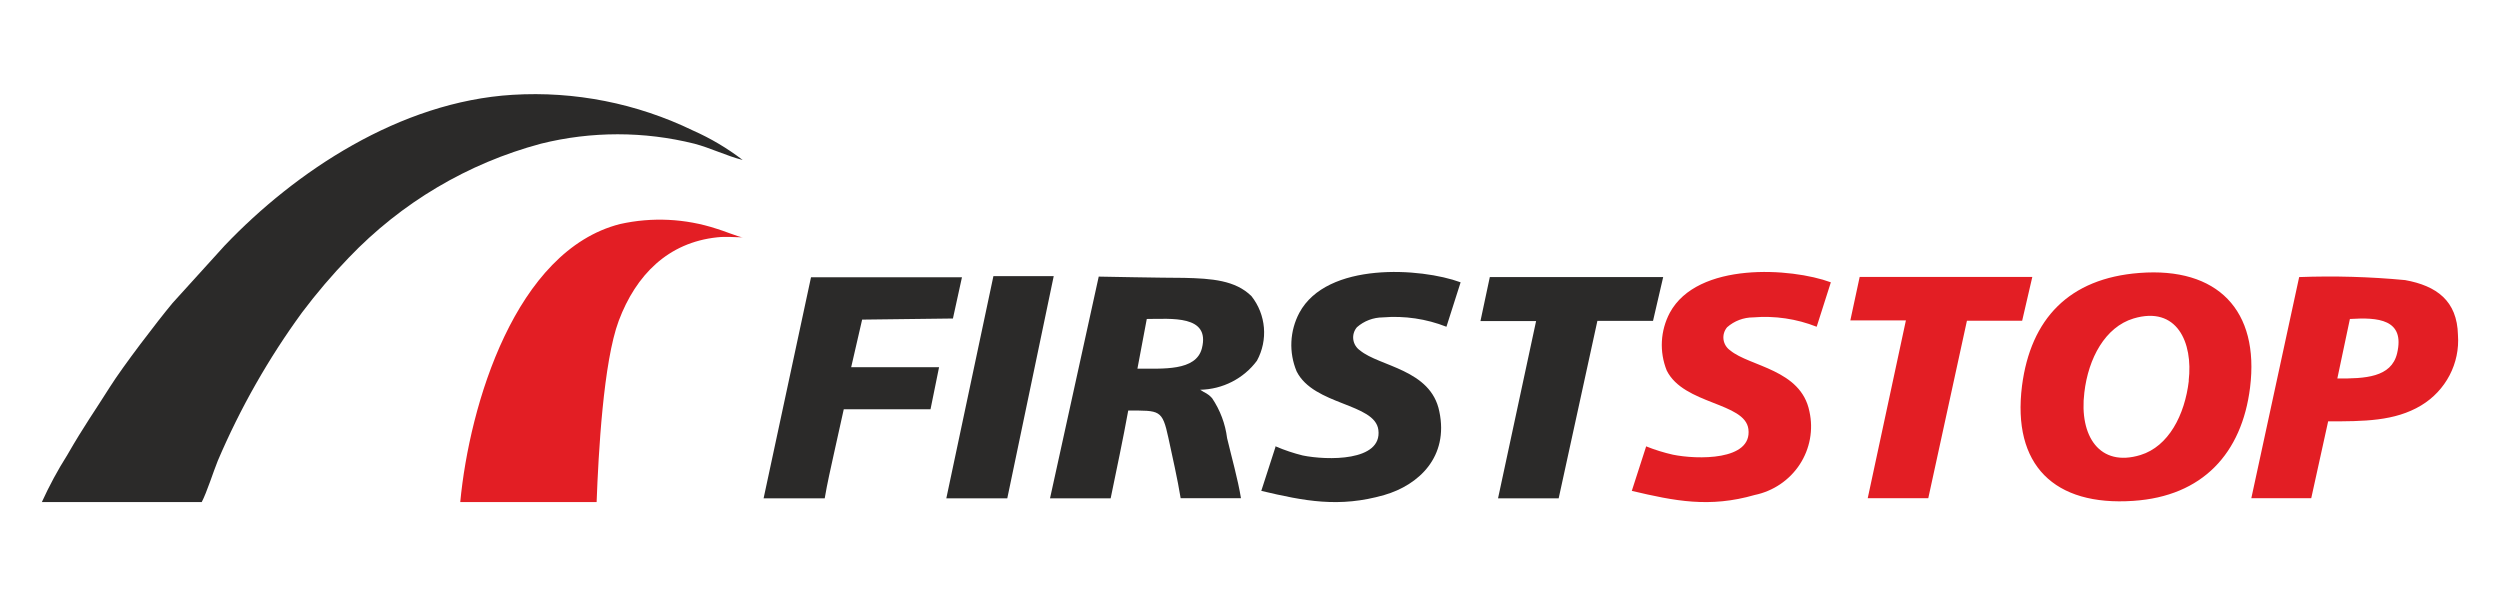
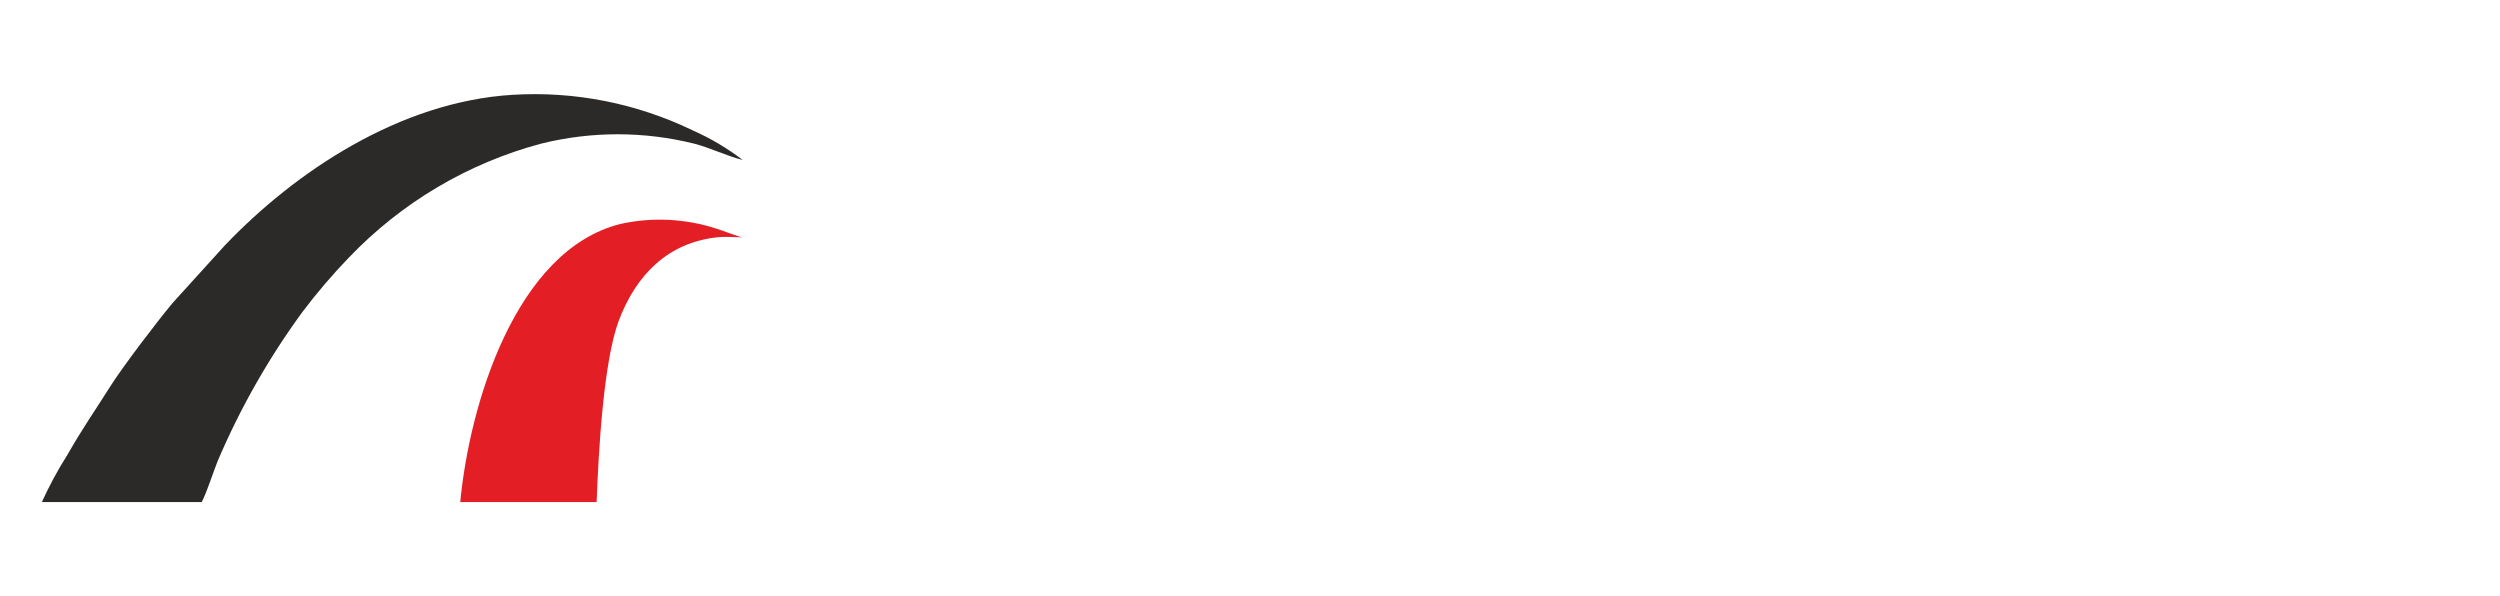
<svg xmlns="http://www.w3.org/2000/svg" width="239px" height="57px" viewBox="0 0 239 57" version="1.1">
  <title>First Stop without tagline 239x57</title>
  <g id="#-Symbols" stroke="none" stroke-width="1" fill="none" fill-rule="evenodd">
    <g id="Logos" transform="translate(-585, -223)">
      <g id="First-Stop-without-tagline-239x57" transform="translate(585, 223)">
-         <rect id="Rectangle" x="0" y="0" width="239" height="57" />
        <g id="First-Stop" transform="translate(4, 9)" fill-rule="nonzero">
          <path d="M40,39 L53.037,39 C53.21,34.35 53.68,25.592 55.155,21.655 C56.802,17.284 59.862,14.184 64.568,13.688 C65.431,13.595 66.263,13.688 67,13.688 C66.702,13.688 65.07,13.022 64.506,12.867 C61.529,11.891 58.34,11.736 55.281,12.417 C45.271,14.959 40.879,29.7 40,39 Z" id="Path" fill="#E31E24" />
-           <path d="M200.527,17.094 C193.799,17.61 190.135,21.479 189.304,27.882 C188.349,35.469 192.383,39.399 199.942,38.883 C206.578,38.443 210.319,34.331 211.104,28.064 C212.028,20.66 207.994,16.517 200.527,17.094 Z M205.254,27.381 C204.869,30.704 203.299,33.678 200.635,34.498 C196.725,35.696 194.754,32.692 195.262,28.534 C195.647,25.227 197.263,22.268 199.958,21.449 C204.115,20.204 205.67,23.74 205.238,27.396 L205.254,27.381 Z M211.227,38.625 L216.955,38.625 L218.571,31.281 C221.958,31.281 224.93,31.281 227.455,29.764 C229.822,28.342 231.183,25.736 230.98,23.011 C230.903,19.749 228.933,18.323 225.93,17.777 C222.564,17.458 219.18,17.362 215.8,17.488 L211.227,38.625 Z M220.65,21.494 C223.313,21.327 225.946,21.494 225.161,24.787 C224.606,27.093 222.081,27.199 219.449,27.184 L220.65,21.494 Z M153.386,33.633 L152,37.927 C156.111,38.898 159.421,39.565 163.747,38.321 C165.519,37.954 167.069,36.904 168.052,35.406 C169.034,33.907 169.369,32.083 168.982,30.34 C168.181,26.304 163.27,26.046 161.407,24.498 C161.055,24.254 160.823,23.875 160.767,23.454 C160.712,23.033 160.837,22.608 161.114,22.283 C161.8,21.678 162.688,21.343 163.608,21.342 C165.674,21.17 167.751,21.477 169.674,22.238 L171.029,17.989 C167.242,16.593 158.281,16.001 155.633,20.902 C154.726,22.614 154.62,24.63 155.341,26.425 C156.973,29.688 162.823,29.46 163.147,32.024 C163.531,35.059 158.22,34.938 155.926,34.467 C155.059,34.271 154.21,34.007 153.386,33.678 L153.386,33.633 Z M172.892,21.631 L178.204,21.631 L174.555,38.625 L180.344,38.625 L184.039,21.661 L189.319,21.661 L190.289,17.473 L173.785,17.473 L172.892,21.631 Z" id="Shape" fill="#E31E24" />
-           <path d="M96.382,38.64 L102.179,38.64 C102.749,35.848 103.351,33.056 103.859,30.249 C106.866,30.249 107.113,30.143 107.698,32.859 C108.084,34.649 108.577,36.819 108.87,38.625 L114.636,38.625 C114.343,36.819 113.742,34.71 113.311,32.889 C113.14,31.522 112.649,30.213 111.877,29.066 C111.399,28.55 111.291,28.641 110.736,28.261 C112.886,28.22 114.893,27.193 116.163,25.485 C117.242,23.505 117.037,21.085 115.639,19.309 C114.097,17.792 111.846,17.625 109.209,17.564 C107.19,17.564 101.038,17.443 101.038,17.443 L96.382,38.64 Z M105.632,21.494 C107.961,21.494 111.707,21.084 110.905,24.286 C110.35,26.516 107.113,26.228 104.738,26.243 L105.632,21.494 Z M117.967,33.633 L116.579,37.927 C120.696,38.898 124.01,39.565 128.343,38.321 C131.642,37.365 134.51,34.664 133.6,30.34 C132.798,26.304 127.88,26.046 126.015,24.498 C125.662,24.254 125.43,23.875 125.374,23.454 C125.318,23.033 125.445,22.608 125.722,22.283 C126.404,21.681 127.288,21.347 128.204,21.342 C130.272,21.172 132.352,21.478 134.279,22.238 L135.635,17.989 C131.843,16.593 122.854,16.001 120.218,20.902 C119.296,22.639 119.2,24.688 119.956,26.501 C121.59,29.764 127.449,29.536 127.772,32.1 C128.158,35.135 122.839,35.013 120.541,34.543 C119.671,34.328 118.821,34.044 117.997,33.693 L117.967,33.633 Z M69,38.64 L74.843,38.64 C75.075,37.244 75.429,35.711 75.738,34.3 L76.663,30.128 L84.957,30.128 L85.774,26.107 L77.372,26.107 L78.42,21.555 L87.1,21.449 L87.964,17.504 L73.533,17.504 L69,38.64 Z M137.532,21.691 L142.851,21.691 L139.212,38.64 L145.009,38.64 L148.71,21.676 L154.029,21.676 L155,17.488 L138.426,17.488 L137.532,21.691 Z M86.468,38.64 L92.296,38.64 L96.736,17.397 L90.97,17.397 L86.468,38.64 Z" id="Shape" fill="#2B2A29" />
          <path d="M0,39 L15.284,39 C15.776,38.066 16.392,36.103 16.823,35.044 C18.966,30.018 21.672,25.257 24.888,20.856 C26.265,19.027 27.75,17.285 29.337,15.639 C34.365,10.377 40.72,6.607 47.714,4.737 C52.532,3.537 57.565,3.537 62.382,4.737 C63.922,5.141 65.461,5.905 67,6.294 C65.53,5.168 63.933,4.222 62.244,3.475 C56.877,0.876 50.944,-0.298 45.005,0.064 C34.231,0.718 24.227,7.4 17.485,14.47 L12.498,19.968 C10.959,21.822 7.773,25.995 6.511,27.989 C4.972,30.434 4.063,31.665 2.432,34.499 C1.52,35.941 0.707,37.445 0,39 L0,39 Z" id="Path" fill="#2B2A29" />
        </g>
      </g>
    </g>
  </g>
</svg>